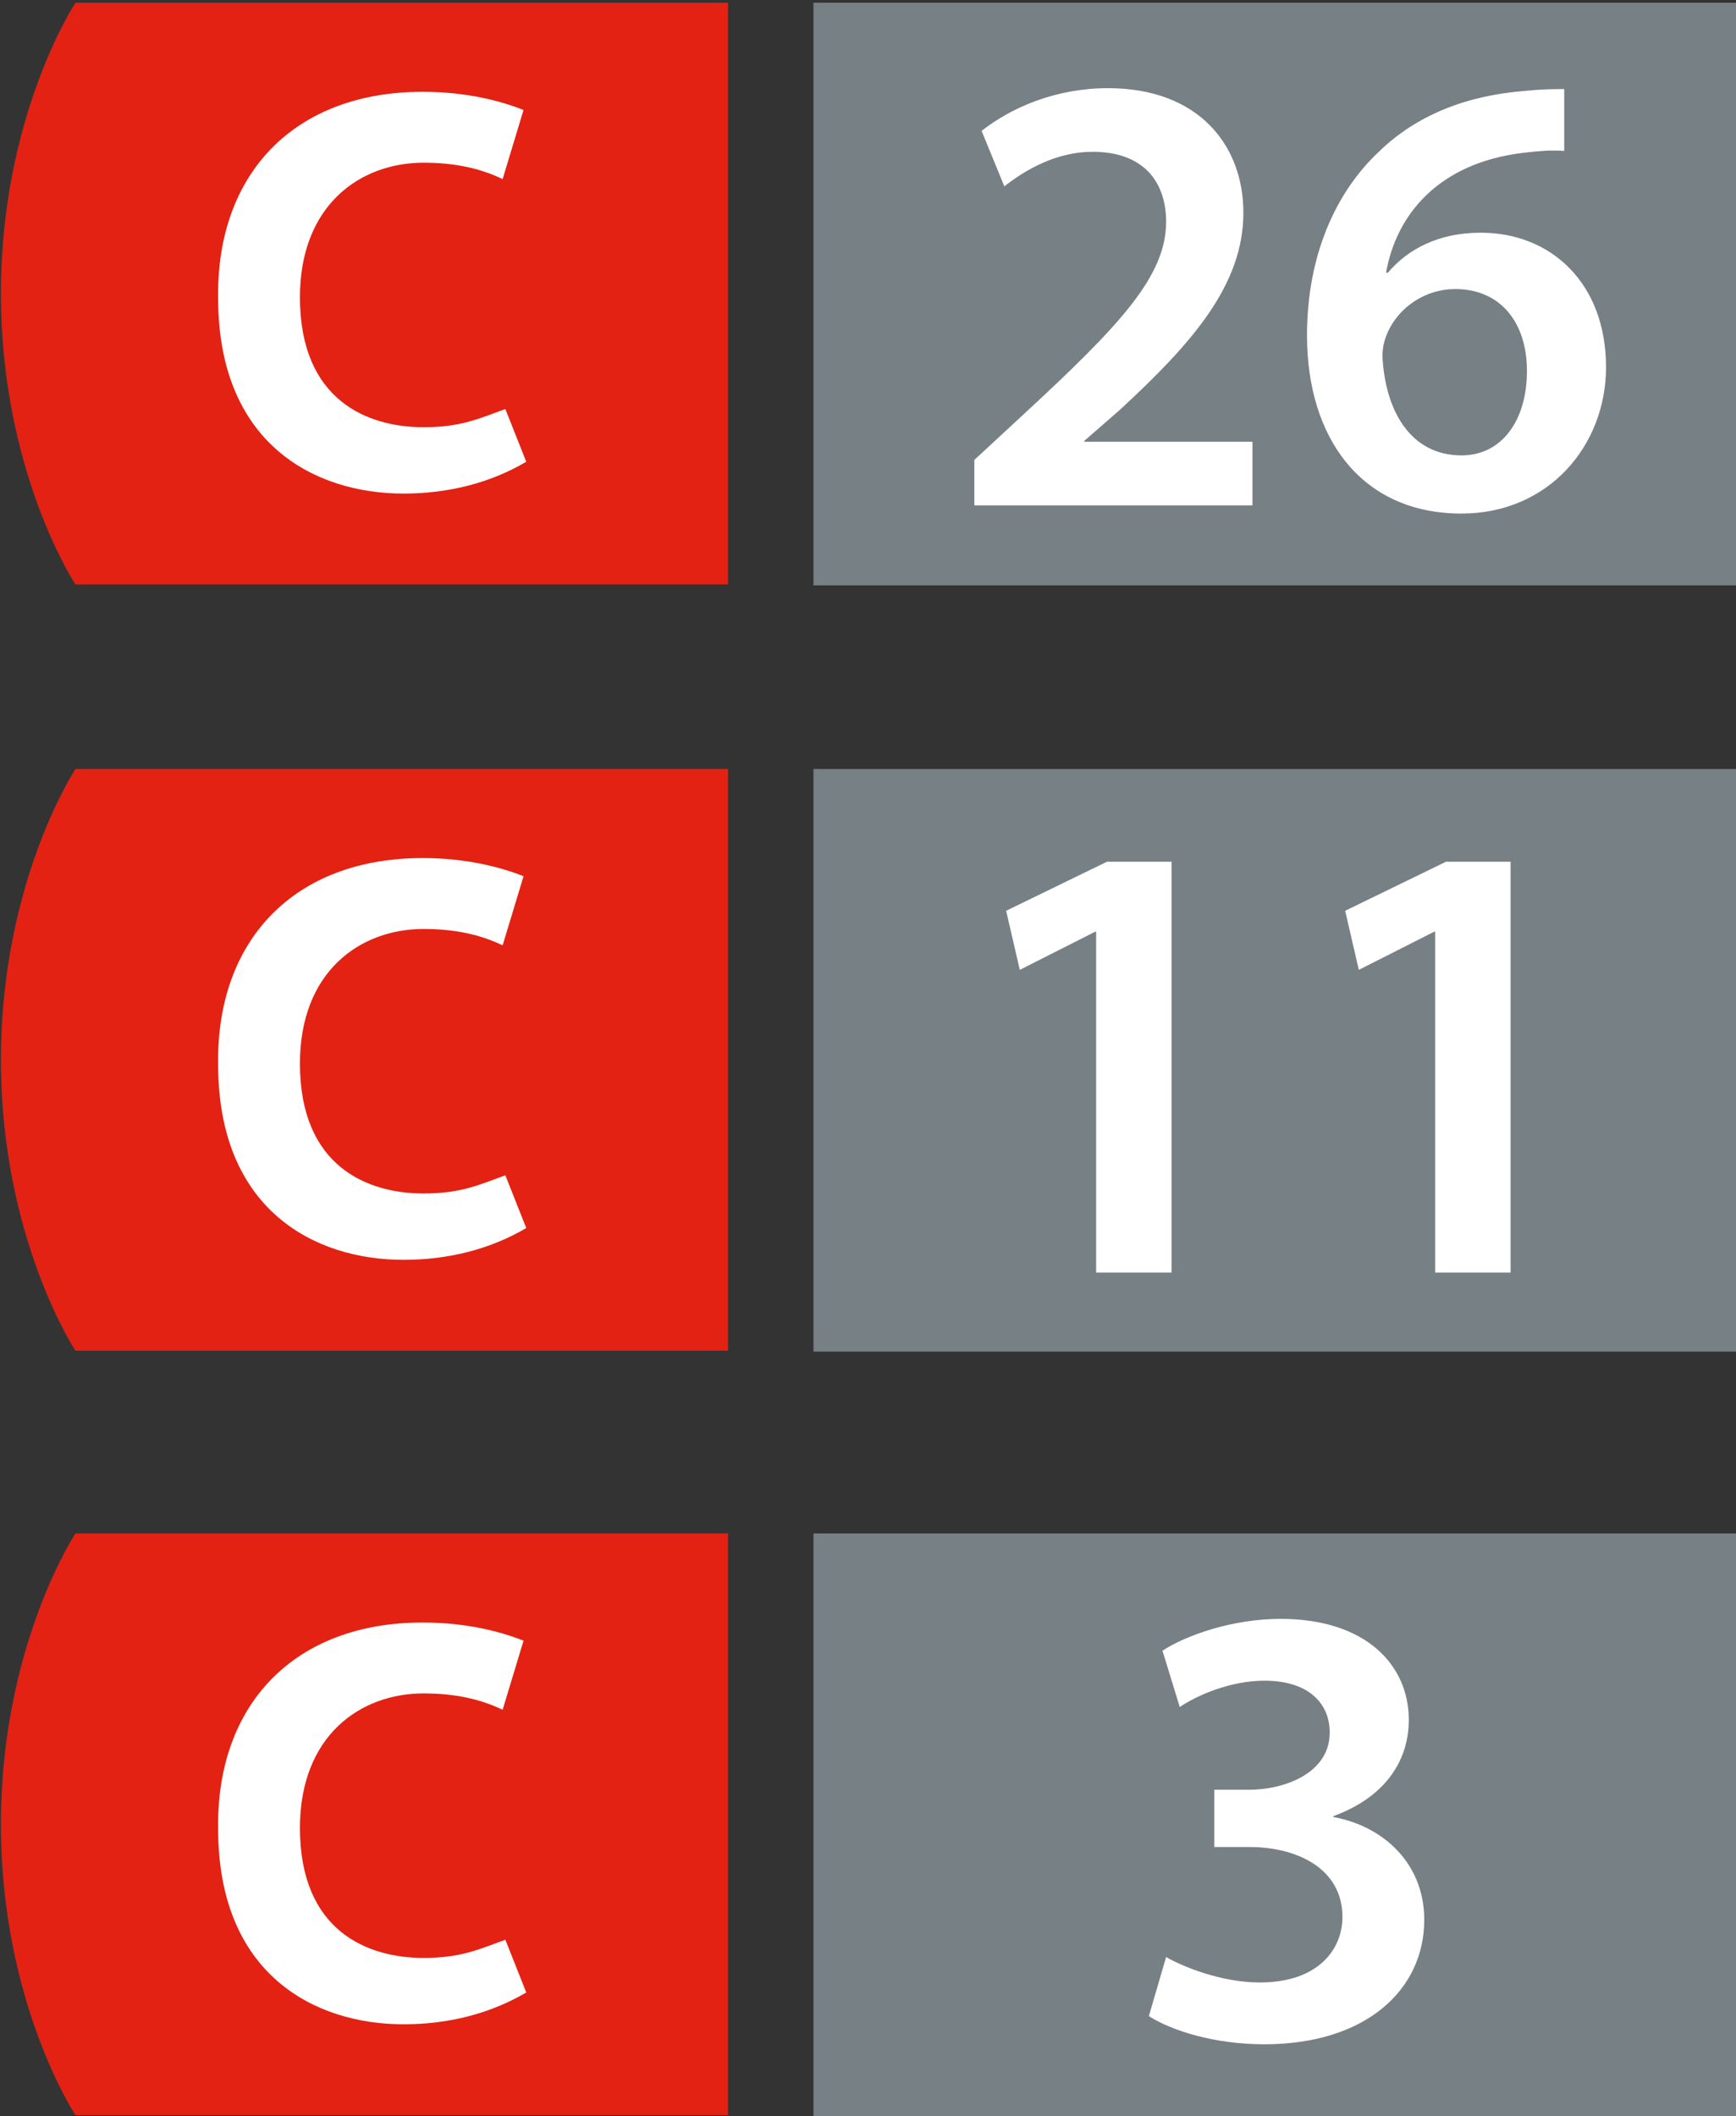
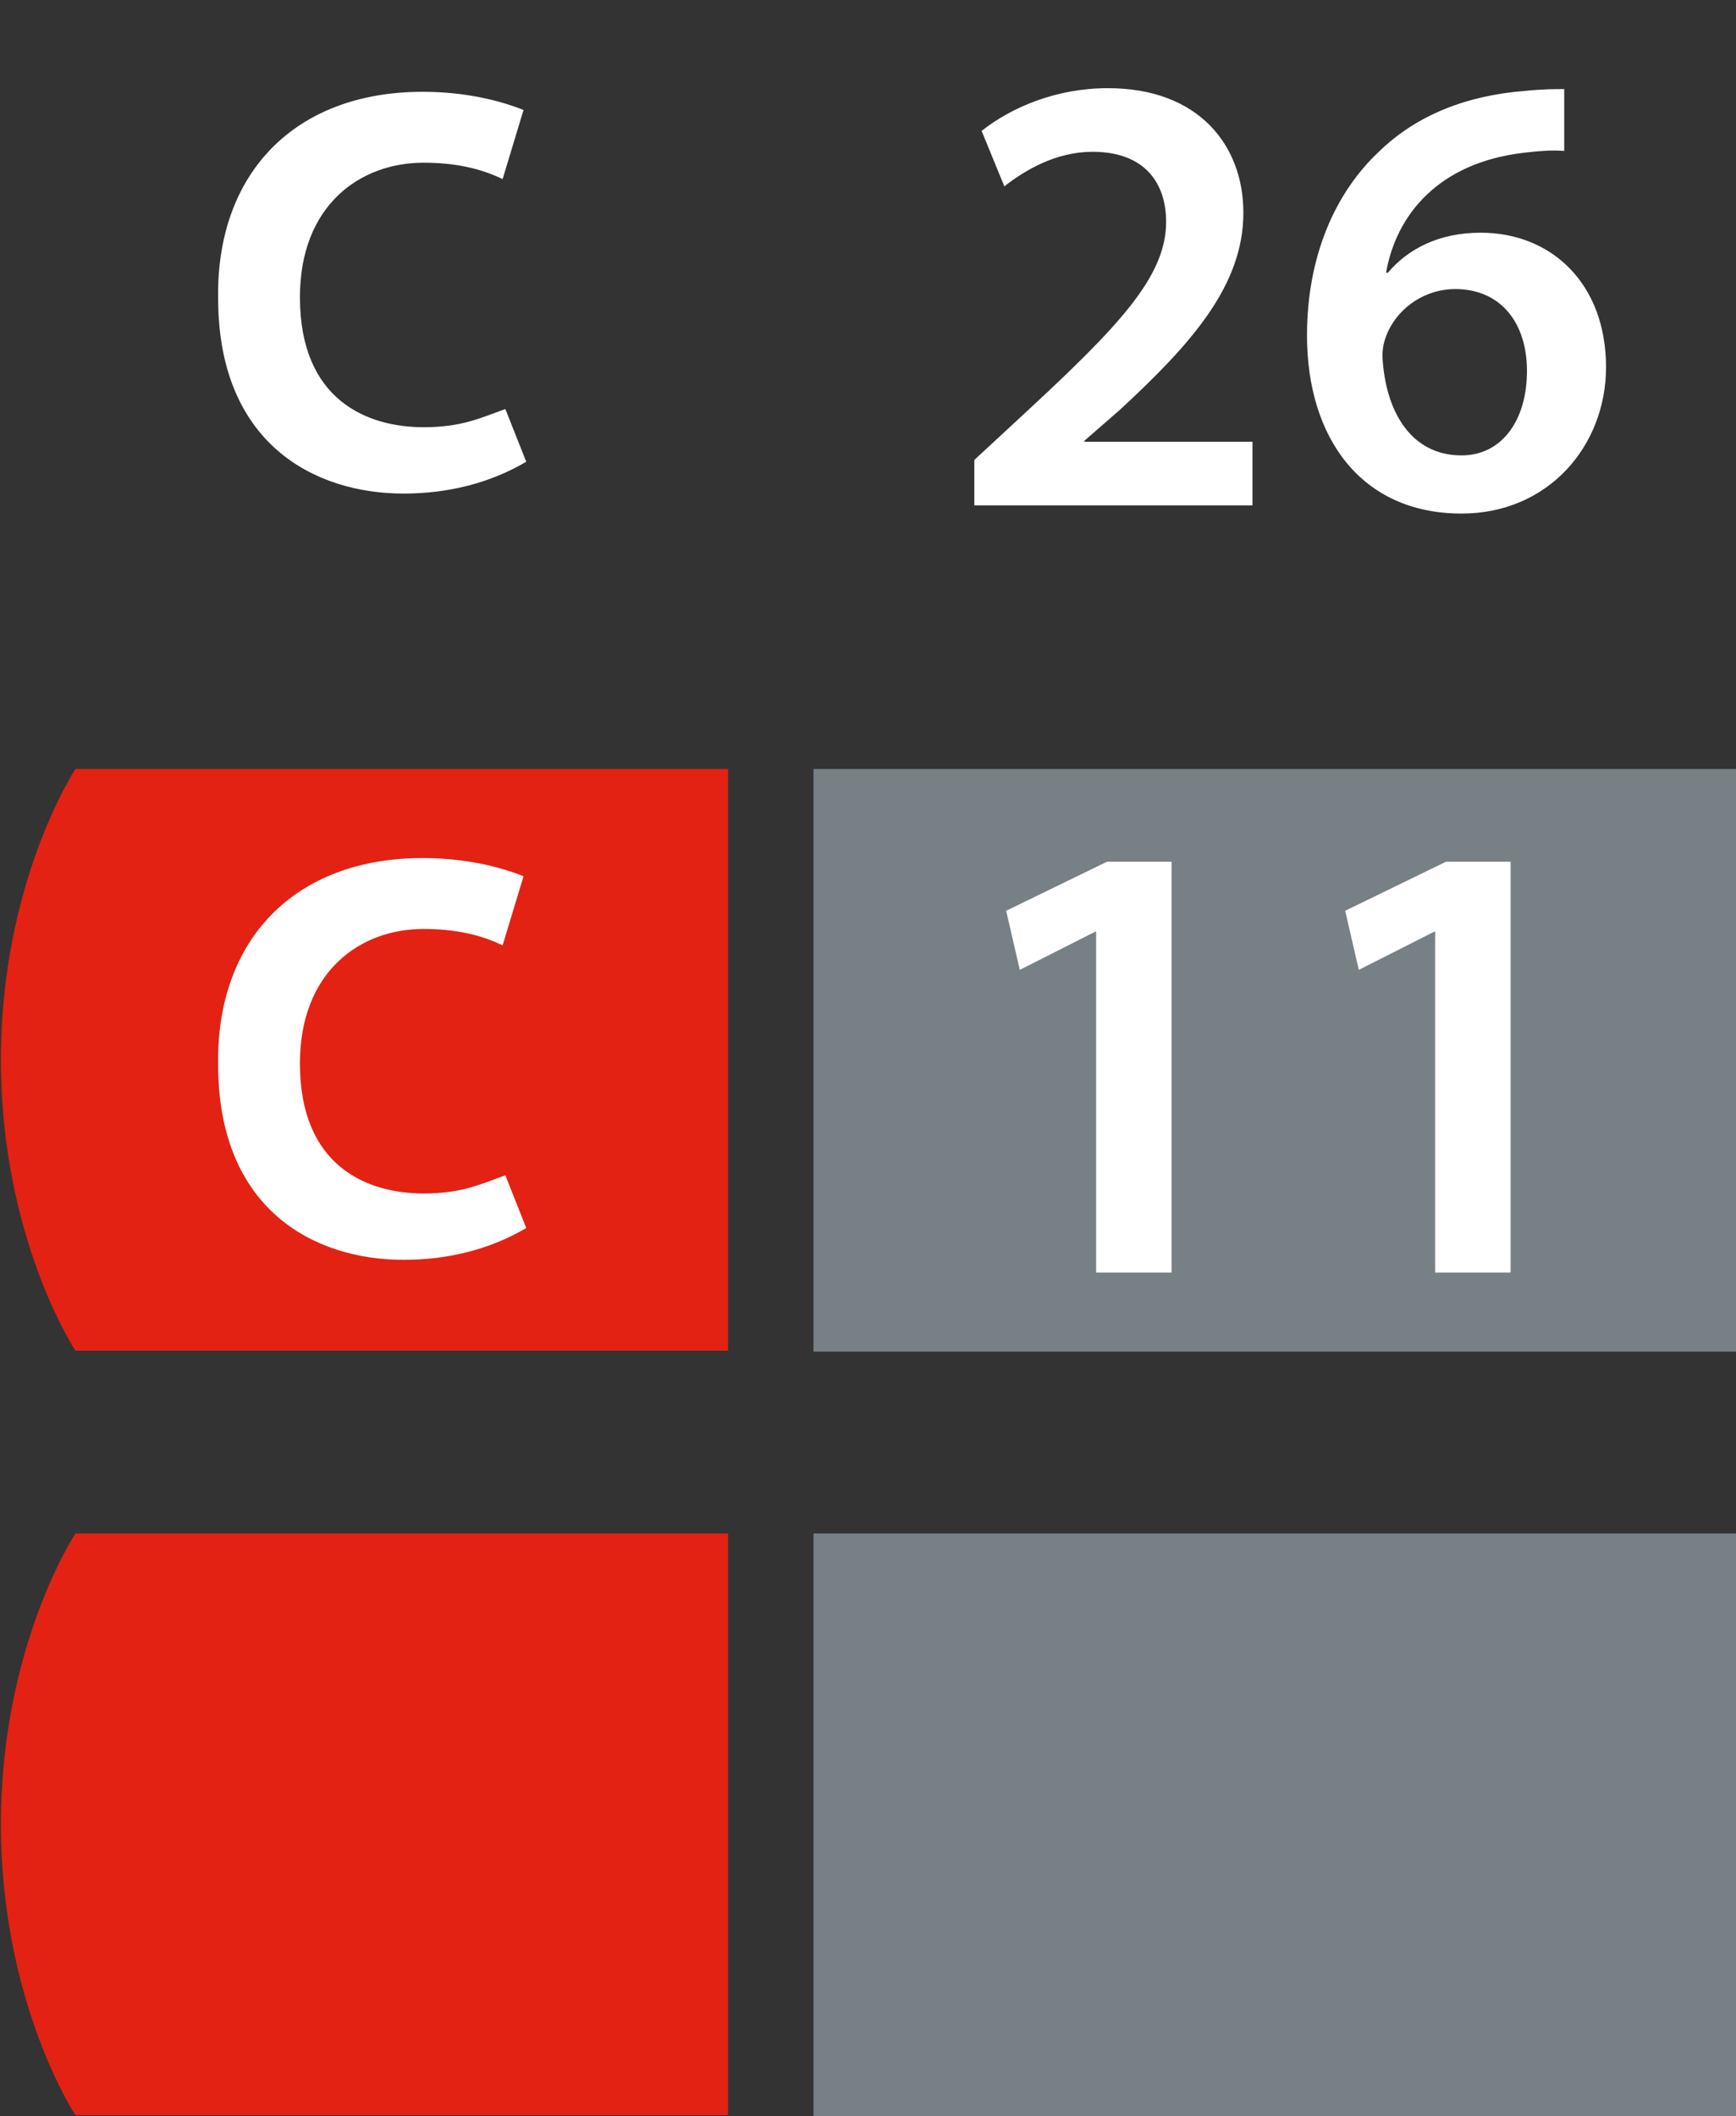
<svg xmlns="http://www.w3.org/2000/svg" id="Calque_1" x="0px" y="0px" viewBox="0 0 191 232.8" style="enable-background:new 0 0 191 232.8;" xml:space="preserve">
  <rect x="0" y="0" width="191" height="232.8" fill="#333333" stroke="none" />
  <style type="text/css"> .st0{fill:#778085;} .st1{fill:#FFFFFF;} .st2{fill:#E32213;} </style>
  <path class="st0" d="M2399.9,962.8h25.9v16.3h-25.9V962.8z" />
  <path class="st1" d="M2404.6,976.8v-1.3l1.3-1.3c2.4-2.4,3.7-3.9,3.7-5.6c0-1.1-0.6-1.9-1.9-1.9c-1,0-1.7,0.5-2.3,0.9l-0.6-1.5 c0.7-0.6,1.9-1.1,3.3-1.1c2.5,0,3.6,1.6,3.6,3.5c0,2.1-1.5,3.8-3.3,5.7l-0.9,0.9h4.5v1.8h-7.4L2404.6,976.8L2404.6,976.8z M2420.2,966.6c-0.3,0-0.6,0-1.1,0.1c-2.2,0.3-3.3,1.8-3.6,3.5h0.1c0.5-0.6,1.3-1.1,2.4-1.1c1.9,0,3.3,1.4,3.3,3.7 c0,2.2-1.5,4.2-3.8,4.2c-2.6,0-4.1-2.1-4.1-5c0-2.3,0.8-4.1,1.9-5.3c1-1,2.3-1.6,3.8-1.7c0.5-0.1,0.8-0.1,1.1-0.1L2420.2,966.6 L2420.2,966.6z M2419.2,972.9c0-1.3-0.7-2.3-1.8-2.3c-0.7,0-1.4,0.5-1.7,1.1c-0.1,0.2-0.1,0.4-0.1,0.8c0,1.7,0.7,2.9,2,2.9 C2418.5,975.4,2419.2,974.4,2419.2,972.9z" />
  <path class="st2" d="M2379.3,962.8c0,0-2.1,3.2-2.1,8.2s2.1,8.2,2.1,8.2h18.3v-16.3h-18.3V962.8L2379.3,962.8z" />
  <path class="st1" d="M2389,965.3c1.2,0,2.2,0.3,2.8,0.5l-0.6,1.9c-0.6-0.3-1.3-0.5-2.2-0.5c-1.8,0-3.5,1.2-3.5,3.8 c0,2.9,1.9,3.6,3.5,3.6c1.1,0,1.6-0.3,2.3-0.5l0.6,1.5c-1,0.6-2.2,0.9-3.4,0.9c-2.5,0-5.2-1.4-5.2-5.5 C2383.2,967.6,2385.4,965.3,2389,965.3" />
-   <path class="st0" d="M89.5,0.3H191v64.1H89.5V0.3z" />
-   <path class="st2" d="M8.3,0.3c0,0-8.2,12.4-8.2,32s8.2,32,8.2,32h71.8v-64H8.3z" />
  <path class="st1" d="M46.5,10.1c4.8,0,8.6,1,11.1,2l-2.3,7.6c-2.5-1.2-5.3-1.8-8.7-1.8c-7,0-13.6,4.7-13.6,14.8 C33,44.1,40.5,47,46.6,47c4.2,0,6.2-1,9-2l2.3,5.8c-3.9,2.3-8.5,3.5-13.5,3.5c-9.8,0-20.4-5.5-20.4-21.5 C23.8,19.1,32.4,10.1,46.5,10.1 M107.2,55.7v-5.1l5.4-5c10.6-9.8,15.7-15.2,15.7-21.2c0-4.1-2.2-7.7-8.1-7.7c-4,0-7.4,2-9.7,3.8 l-2.5-6.1c3.3-2.6,8.2-4.7,13.9-4.7c10,0,14.9,6.3,14.9,13.7c0,8-5.7,14.4-13.6,21.7l-3.9,3.4v0.1h18.5v7h-30.6L107.2,55.7z M172,16.6c-1.3-0.1-2.6,0-4.3,0.2c-9.5,1.1-14.1,6.9-15.2,13.2h0.2c2.2-2.6,5.6-4.4,10.2-4.4c7.8,0,13.8,5.6,13.8,14.8 c0,8.6-6.3,16.1-15.9,16.1c-11,0-17-8.3-17-19.6c0-8.7,3.1-15.7,7.9-20.2c4.1-4,9.6-6.2,16.1-6.7c1.9-0.2,3.3-0.2,4.3-0.2v6.8 L172,16.6z M160.8,50.1c4.4,0,7.2-3.8,7.2-9.3c0-5.3-2.9-9-7.9-9c-3.2,0-6.1,1.9-7.4,4.7c-0.3,0.7-0.6,1.5-0.6,2.7 C152.4,45.2,155.2,50.1,160.8,50.1z" />
  <path class="st0" d="M89.5,84.6H191v64.1H89.5V84.6z" />
  <path class="st2" d="M8.3,84.6c0,0-8.2,12.4-8.2,32s8.2,32,8.2,32h71.8v-64H8.3L8.3,84.6z" />
  <path class="st1" d="M46.5,94.4c4.8,0,8.6,1,11.1,2l-2.3,7.6c-2.5-1.2-5.3-1.8-8.7-1.8c-7,0-13.6,4.7-13.6,14.8 c0,11.4,7.5,14.3,13.6,14.3c4.2,0,6.2-1,9-2l2.3,5.8c-3.9,2.3-8.5,3.5-13.5,3.5c-9.8,0-20.4-5.5-20.4-21.5 C23.8,103.4,32.4,94.4,46.5,94.4 M120.6,102.5h-0.1l-8.3,4.2l-1.5-6.5l11.1-5.4h7.1V140h-8.3L120.6,102.5L120.6,102.5z M157.9,102.5 h-0.1l-8.3,4.2l-1.5-6.5l11.1-5.4h7.1V140h-8.3V102.5z" />
  <path class="st0" d="M89.5,168.7H191v64.1H89.5V168.7z" />
-   <path class="st2" d="M8.3,168.7c0,0-8.2,12.4-8.2,32s8.2,32,8.2,32h71.8v-64H8.3L8.3,168.7z" />
-   <path class="st1" d="M46.5,178.5c4.8,0,8.6,1,11.1,2l-2.3,7.6c-2.5-1.2-5.3-1.8-8.7-1.8c-7,0-13.6,4.7-13.6,14.8 c0,11.4,7.5,14.3,13.6,14.3c4.2,0,6.2-1,9-2l2.3,5.8c-3.9,2.3-8.5,3.5-13.5,3.5c-9.8,0-20.4-5.5-20.4-21.5 C23.8,187.5,32.4,178.5,46.5,178.5" />
+   <path class="st2" d="M8.3,168.7c0,0-8.2,12.4-8.2,32s8.2,32,8.2,32h71.8v-64H8.3z" />
  <g>
-     <path class="st1" d="M128.3,215.3c1.7,1,6,2.8,10.3,2.8c6.5,0,9.1-3.7,9.1-7.2c0-5.4-5.1-7.7-10.2-7.7h-3.9v-6.3h3.8 c3.9,0,8.9-1.8,8.9-6.3c0-3.1-2.2-5.7-7.2-5.7c-3.7,0-7.4,1.6-9.3,2.9l-1.9-6.2c2.6-1.7,7.7-3.5,13-3.5c9.4,0,14.1,5.1,14.1,11.1 c0,4.7-2.8,8.6-8.3,10.6v0.1c5.5,1,10,5.1,10,11.3c0,7.7-6.4,13.7-17.6,13.7c-5.5,0-10.2-1.5-12.7-3.1L128.3,215.3L128.3,215.3z" />
-   </g>
+     </g>
</svg>